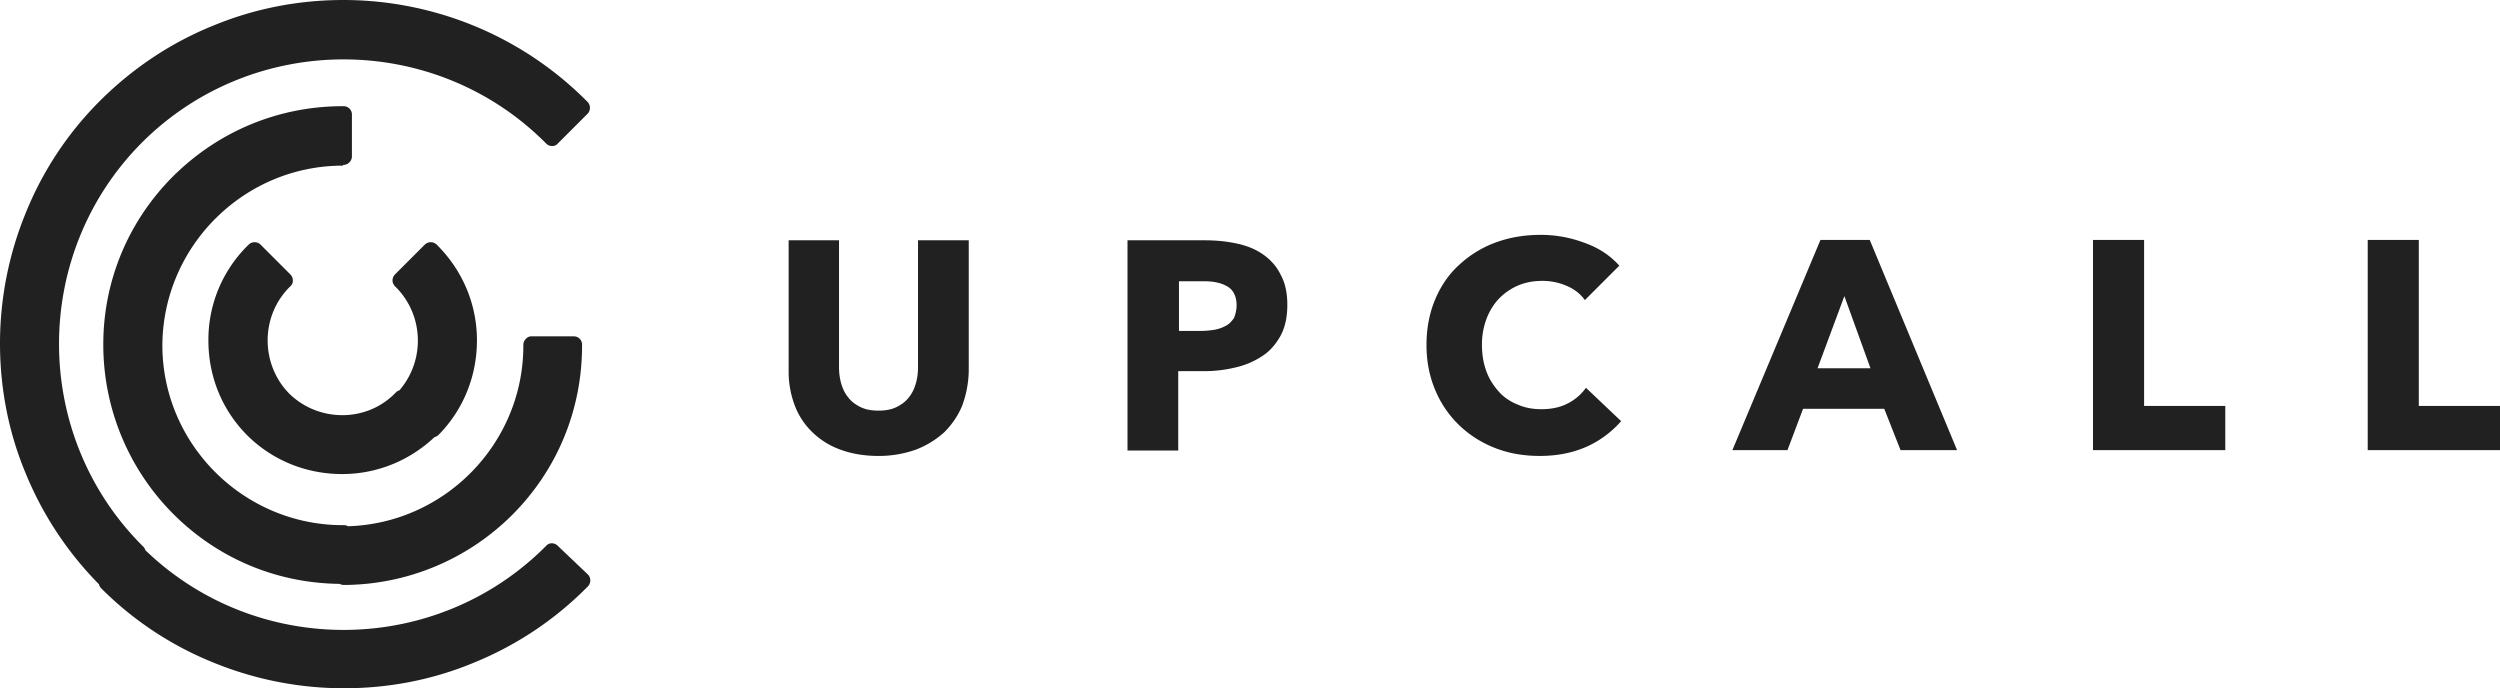
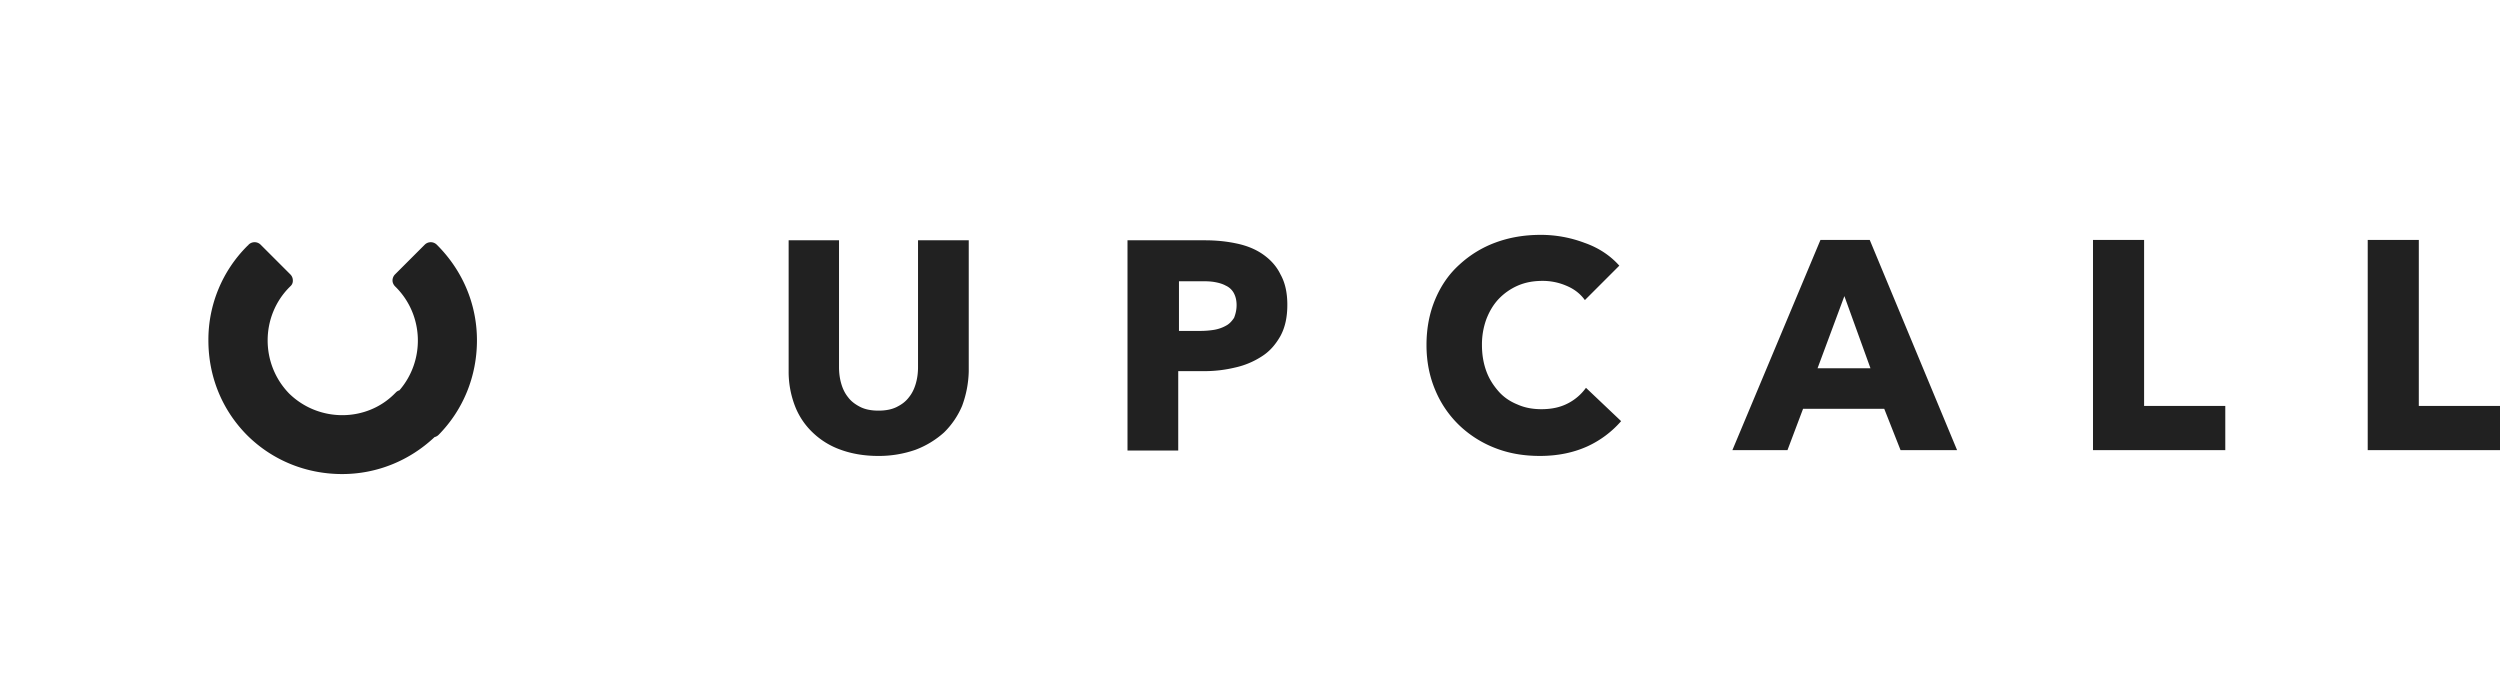
<svg xmlns="http://www.w3.org/2000/svg" viewBox="332.116 1414.512 183.211 50.439" width="183.211px" height="50.439px">
  <g fill="#FFF" transform="matrix(1, 0, 0, 1, 332.01, 1414.38)" id="object-5">
    <g>
      <path d="M70.623 29.853a5.974 5.974 0 0 1-1.328 1.966 6.625 6.625 0 0 1-2.098 1.275 8.094 8.094 0 0 1-2.736.451c-1.01 0-1.939-.16-2.736-.451a5.675 5.675 0 0 1-2.071-1.275 5.306 5.306 0 0 1-1.302-1.966 6.99 6.99 0 0 1-.451-2.523v-9.588h3.692v9.296c0 .425.053.823.159 1.195.106.372.266.717.505 1.01.212.292.53.53.903.717.371.186.823.265 1.328.265.504 0 .956-.08 1.328-.265.371-.186.664-.399.903-.717.239-.293.398-.638.504-1.01.107-.372.16-.77.16-1.195v-9.296H71.1v9.588a7.745 7.745 0 0 1-.478 2.523zm23.824-7.383c0 .903-.16 1.646-.504 2.284-.346.61-.77 1.115-1.355 1.487a5.922 5.922 0 0 1-1.965.824 9.488 9.488 0 0 1-2.311.265h-1.86v5.817h-3.718V17.742h5.658c.85 0 1.62.08 2.363.24.744.158 1.382.424 1.913.796.53.372.982.85 1.275 1.46.345.612.504 1.355.504 2.232zm-3.718.026c0-.372-.08-.664-.213-.903a1.256 1.256 0 0 0-.584-.53c-.239-.134-.531-.213-.85-.267-.319-.053-.637-.053-.956-.053h-1.62v3.64h1.567c.345 0 .69-.028 1.01-.08.318-.054.61-.16.85-.293.265-.133.45-.345.61-.584.106-.266.186-.584.186-.93zm25.683 10.359c-1.009.451-2.151.69-3.452.69-1.196 0-2.285-.186-3.294-.584a7.945 7.945 0 0 1-2.63-1.673 7.644 7.644 0 0 1-1.752-2.577c-.425-1.009-.638-2.098-.638-3.293 0-1.222.213-2.337.638-3.347.425-1.009 1.009-1.859 1.78-2.55a7.937 7.937 0 0 1 2.655-1.62c1.01-.371 2.098-.557 3.294-.557a9.04 9.04 0 0 1 3.213.584c1.063.372 1.913.956 2.55 1.673l-2.523 2.523c-.345-.478-.797-.823-1.381-1.062a4.357 4.357 0 0 0-1.727-.345c-.664 0-1.248.106-1.806.345a4.343 4.343 0 0 0-1.407.983c-.399.425-.69.93-.903 1.487a5.405 5.405 0 0 0-.319 1.886c0 .69.106 1.328.319 1.912.212.585.53 1.063.903 1.488.372.425.85.743 1.38.956.532.239 1.116.345 1.754.345.743 0 1.38-.133 1.939-.425a3.71 3.71 0 0 0 1.328-1.142l2.576 2.443a7.324 7.324 0 0 1-2.497 1.86zm22.975.265l-1.195-3.028h-5.95L131.1 33.12h-4.037l6.454-15.404h3.612l6.401 15.404h-4.143zm-4.117-11.288l-1.965 5.286h3.877l-1.912-5.286zm18.22 11.288V17.716h3.745V29.88h5.95v3.24zm20.133 0V17.716h3.744V29.88h5.95v3.24zM21.301 28.977s0-.027 0 0c-2.125-2.178-2.098-5.684.027-7.809l.026-.026.027-.027a.528.528 0 0 0 .186-.425.622.622 0 0 0-.186-.451l-2.178-2.178a.625.625 0 0 0-.877 0l-.026.026c0 .027-.027.027-.053.053a9.7 9.7 0 0 0-2.869 6.933c0 2.63.983 5.073 2.816 6.932l.026.026.027.027c1.859 1.833 4.329 2.815 6.932 2.815 2.55 0 4.94-.982 6.773-2.709a.633.633 0 0 0 .292-.16c1.832-1.858 2.815-4.329 2.815-6.931 0-2.63-1.036-5.073-2.868-6.933l-.053-.053-.027-.026a.625.625 0 0 0-.876 0l-2.178 2.178a.64.64 0 0 0-.186.451c0 .16.08.319.186.425l.026.027.027.026c2.071 2.072 2.151 5.392.265 7.57a.551.551 0 0 0-.265.16l-.027.026-.026.026c-2.072 2.125-5.578 2.152-7.756.027.027 0 0 0 0 0z" style="fill: rgb(33, 33, 33);" />
-       <path d="M40.982 40.132a.627.627 0 0 0-.425-.186.528.528 0 0 0-.425.186l-.053.053c-8.048 8.048-21.142 8.154-29.322.266a.551.551 0 0 0-.16-.266l-.053-.053c-8.127-8.127-8.154-21.38-.053-29.535l.027-.026.026-.027c8.154-8.1 21.408-8.074 29.535.053l.053.054a.627.627 0 0 0 .425.185c.16 0 .319-.053.425-.185l2.178-2.178a.625.625 0 0 0 0-.877l-.053-.053a25.07 25.07 0 0 0-8.34-5.551 25.232 25.232 0 0 0-9.482-1.86c-3.267 0-6.48.612-9.508 1.86C12.669 3.24 9.88 5.1 7.49 7.463l-.027.027-.026.026a24.632 24.632 0 0 0-5.472 8.287 25.232 25.232 0 0 0-1.859 9.482c0 3.267.611 6.48 1.86 9.482a25.06 25.06 0 0 0 5.391 8.18c.027.107.08.213.16.293a24.632 24.632 0 0 0 8.286 5.471 25.265 25.265 0 0 0 9.509 1.86c3.267 0 6.48-.612 9.482-1.86a24.805 24.805 0 0 0 8.34-5.551l.053-.053a.625.625 0 0 0 0-.877l-2.205-2.098z" style="fill: rgb(33, 33, 33);" />
-       <path d="M25.259 12.218a.625.625 0 0 0 .451-.186.627.627 0 0 0 .186-.425V8.526a.601.601 0 0 0-.61-.611h-.081c-4.674 0-9.083 1.833-12.403 5.126-3.294 3.293-5.126 7.676-5.126 12.324v.106a17.567 17.567 0 0 0 5.126 12.324c3.267 3.267 7.57 5.073 12.19 5.126.107.053.213.08.32.08a17.567 17.567 0 0 0 12.323-5.126c3.32-3.32 5.127-7.73 5.127-12.404v-.08a.601.601 0 0 0-.611-.61H39.07a.528.528 0 0 0-.425.185.627.627 0 0 0-.186.425v.08c0 7.145-5.737 13.014-12.855 13.227a.535.535 0 0 0-.292-.08h-.08c-7.25 0-13.2-5.896-13.227-13.147v-.053c.053-7.251 5.976-13.147 13.227-13.147l.027-.053z" style="fill: rgb(33, 33, 33);" />
    </g>
  </g>
</svg>